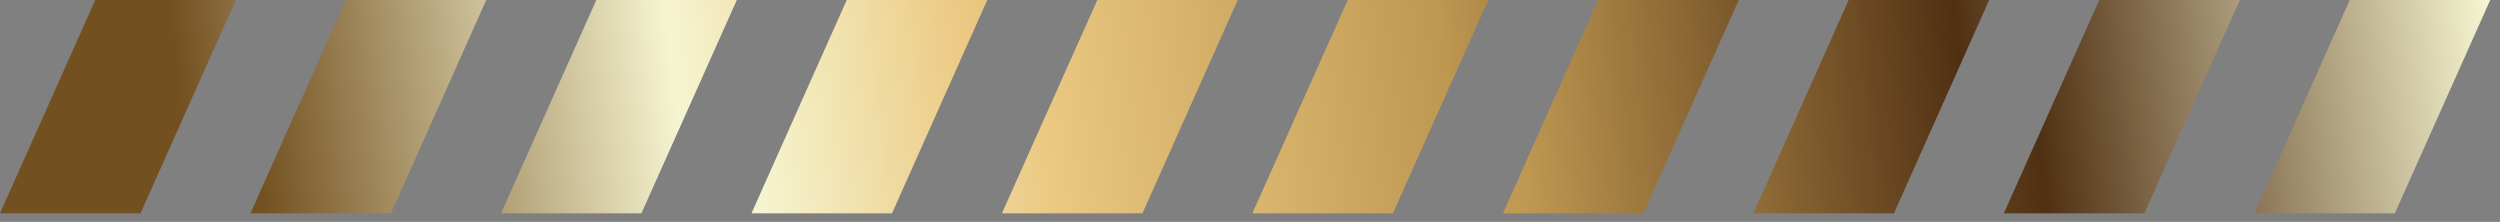
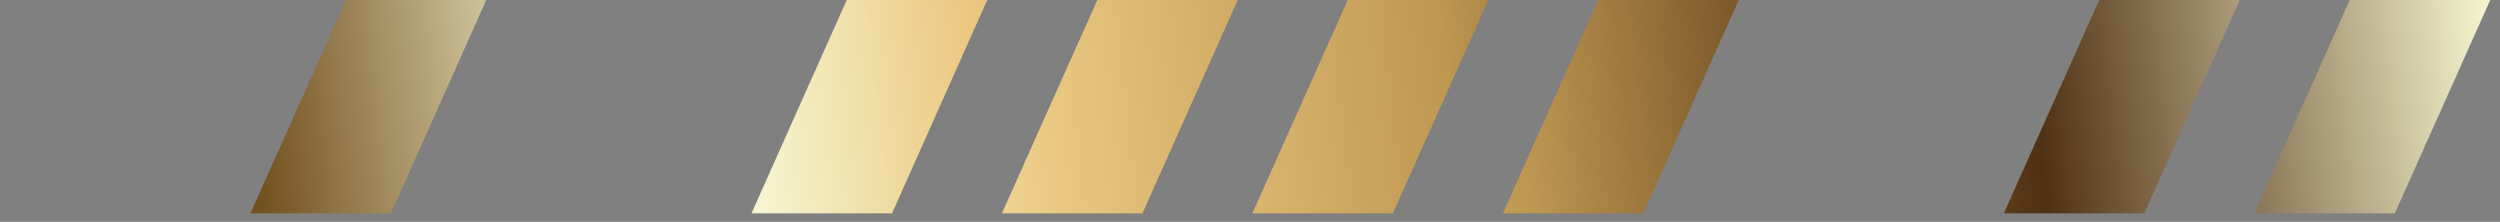
<svg xmlns="http://www.w3.org/2000/svg" width="169" height="15" viewBox="0 0 169 15" fill="none">
  <rect x="0" y="0" width="169" height="15" fill="#808080" stroke="none" />
-   <path d="M9.5 14.42H0L6.44 0H15.94L9.5 14.42Z" fill="url(#paint0_linear_1458_73)" />
  <path d="M26.43 14.42H16.93L23.38 0H32.87L26.43 14.42Z" fill="url(#paint1_linear_1458_73)" />
-   <path d="M43.36 14.42H33.87L40.31 0H49.81L43.36 14.42Z" fill="url(#paint2_linear_1458_73)" />
  <path d="M60.3 14.42H50.8L57.24 0H66.74L60.3 14.42Z" fill="url(#paint3_linear_1458_73)" />
-   <path d="M77.23 14.42H67.73L74.18 0H83.67L77.23 14.42Z" fill="url(#paint4_linear_1458_73)" />
+   <path d="M77.23 14.42H67.73L74.18 0H83.67L77.23 14.42" fill="url(#paint4_linear_1458_73)" />
  <path d="M94.16 14.42H84.66L91.11 0H100.61L94.16 14.42Z" fill="url(#paint5_linear_1458_73)" />
  <path d="M111.09 14.42H101.6L108.04 0H117.54L111.09 14.42Z" fill="url(#paint6_linear_1458_73)" />
-   <path d="M128.03 14.42H118.53L124.97 0H134.47L128.03 14.42Z" fill="url(#paint7_linear_1458_73)" />
  <path d="M144.96 14.42H135.46L141.91 0H151.41L144.96 14.42Z" fill="url(#paint8_linear_1458_73)" />
  <path d="M161.89 14.42H152.4L158.84 0H168.34L161.89 14.42Z" fill="url(#paint9_linear_1458_73)" />
  <defs>
    <linearGradient id="paint0_linear_1458_73" x1="-0.38" y1="8.15" x2="124.94" y2="-5.93" gradientUnits="userSpaceOnUse">
      <stop offset="0.1" stop-color="#735020" />
      <stop offset="0.29" stop-color="#F6F5D1" />
      <stop offset="0.41" stop-color="#EBC982" />
      <stop offset="0.59" stop-color="#BE9751" />
      <stop offset="0.79" stop-color="#503013" />
      <stop offset="1" stop-color="#F6F5D1" />
    </linearGradient>
    <linearGradient id="paint1_linear_1458_73" x1="4.49" y1="9.5" x2="129.82" y2="-4.58" gradientUnits="userSpaceOnUse">
      <stop offset="0.1" stop-color="#735020" />
      <stop offset="0.29" stop-color="#F6F5D1" />
      <stop offset="0.41" stop-color="#EBC982" />
      <stop offset="0.59" stop-color="#BE9751" />
      <stop offset="0.79" stop-color="#503013" />
      <stop offset="1" stop-color="#F6F5D1" />
    </linearGradient>
    <linearGradient id="paint2_linear_1458_73" x1="9.36" y1="10.86" x2="134.7" y2="-3.22" gradientUnits="userSpaceOnUse">
      <stop offset="0.1" stop-color="#735020" />
      <stop offset="0.29" stop-color="#F6F5D1" />
      <stop offset="0.41" stop-color="#EBC982" />
      <stop offset="0.59" stop-color="#BE9751" />
      <stop offset="0.79" stop-color="#503013" />
      <stop offset="1" stop-color="#F6F5D1" />
    </linearGradient>
    <linearGradient id="paint3_linear_1458_73" x1="14.24" y1="12.21" x2="139.57" y2="-1.87" gradientUnits="userSpaceOnUse">
      <stop offset="0.1" stop-color="#735020" />
      <stop offset="0.29" stop-color="#F6F5D1" />
      <stop offset="0.41" stop-color="#EBC982" />
      <stop offset="0.59" stop-color="#BE9751" />
      <stop offset="0.79" stop-color="#503013" />
      <stop offset="1" stop-color="#F6F5D1" />
    </linearGradient>
    <linearGradient id="paint4_linear_1458_73" x1="19.12" y1="13.56" x2="144.44" y2="-0.51" gradientUnits="userSpaceOnUse">
      <stop offset="0.1" stop-color="#735020" />
      <stop offset="0.29" stop-color="#F6F5D1" />
      <stop offset="0.41" stop-color="#EBC982" />
      <stop offset="0.59" stop-color="#BE9751" />
      <stop offset="0.79" stop-color="#503013" />
      <stop offset="1" stop-color="#F6F5D1" />
    </linearGradient>
    <linearGradient id="paint5_linear_1458_73" x1="23.98" y1="14.92" x2="149.32" y2="0.84" gradientUnits="userSpaceOnUse">
      <stop offset="0.1" stop-color="#735020" />
      <stop offset="0.29" stop-color="#F6F5D1" />
      <stop offset="0.41" stop-color="#EBC982" />
      <stop offset="0.59" stop-color="#BE9751" />
      <stop offset="0.79" stop-color="#503013" />
      <stop offset="1" stop-color="#F6F5D1" />
    </linearGradient>
    <linearGradient id="paint6_linear_1458_73" x1="28.86" y1="16.27" x2="154.19" y2="2.2" gradientUnits="userSpaceOnUse">
      <stop offset="0.1" stop-color="#735020" />
      <stop offset="0.29" stop-color="#F6F5D1" />
      <stop offset="0.41" stop-color="#EBC982" />
      <stop offset="0.59" stop-color="#BE9751" />
      <stop offset="0.79" stop-color="#503013" />
      <stop offset="1" stop-color="#F6F5D1" />
    </linearGradient>
    <linearGradient id="paint7_linear_1458_73" x1="33.74" y1="17.63" x2="159.07" y2="3.55" gradientUnits="userSpaceOnUse">
      <stop offset="0.1" stop-color="#735020" />
      <stop offset="0.29" stop-color="#F6F5D1" />
      <stop offset="0.41" stop-color="#EBC982" />
      <stop offset="0.59" stop-color="#BE9751" />
      <stop offset="0.79" stop-color="#503013" />
      <stop offset="1" stop-color="#F6F5D1" />
    </linearGradient>
    <linearGradient id="paint8_linear_1458_73" x1="38.61" y1="18.98" x2="163.94" y2="4.91" gradientUnits="userSpaceOnUse">
      <stop offset="0.1" stop-color="#735020" />
      <stop offset="0.29" stop-color="#F6F5D1" />
      <stop offset="0.41" stop-color="#EBC982" />
      <stop offset="0.59" stop-color="#BE9751" />
      <stop offset="0.79" stop-color="#503013" />
      <stop offset="1" stop-color="#F6F5D1" />
    </linearGradient>
    <linearGradient id="paint9_linear_1458_73" x1="43.48" y1="20.34" x2="168.82" y2="6.26" gradientUnits="userSpaceOnUse">
      <stop offset="0.1" stop-color="#735020" />
      <stop offset="0.29" stop-color="#F6F5D1" />
      <stop offset="0.41" stop-color="#EBC982" />
      <stop offset="0.59" stop-color="#BE9751" />
      <stop offset="0.79" stop-color="#503013" />
      <stop offset="1" stop-color="#F6F5D1" />
    </linearGradient>
  </defs>
</svg>